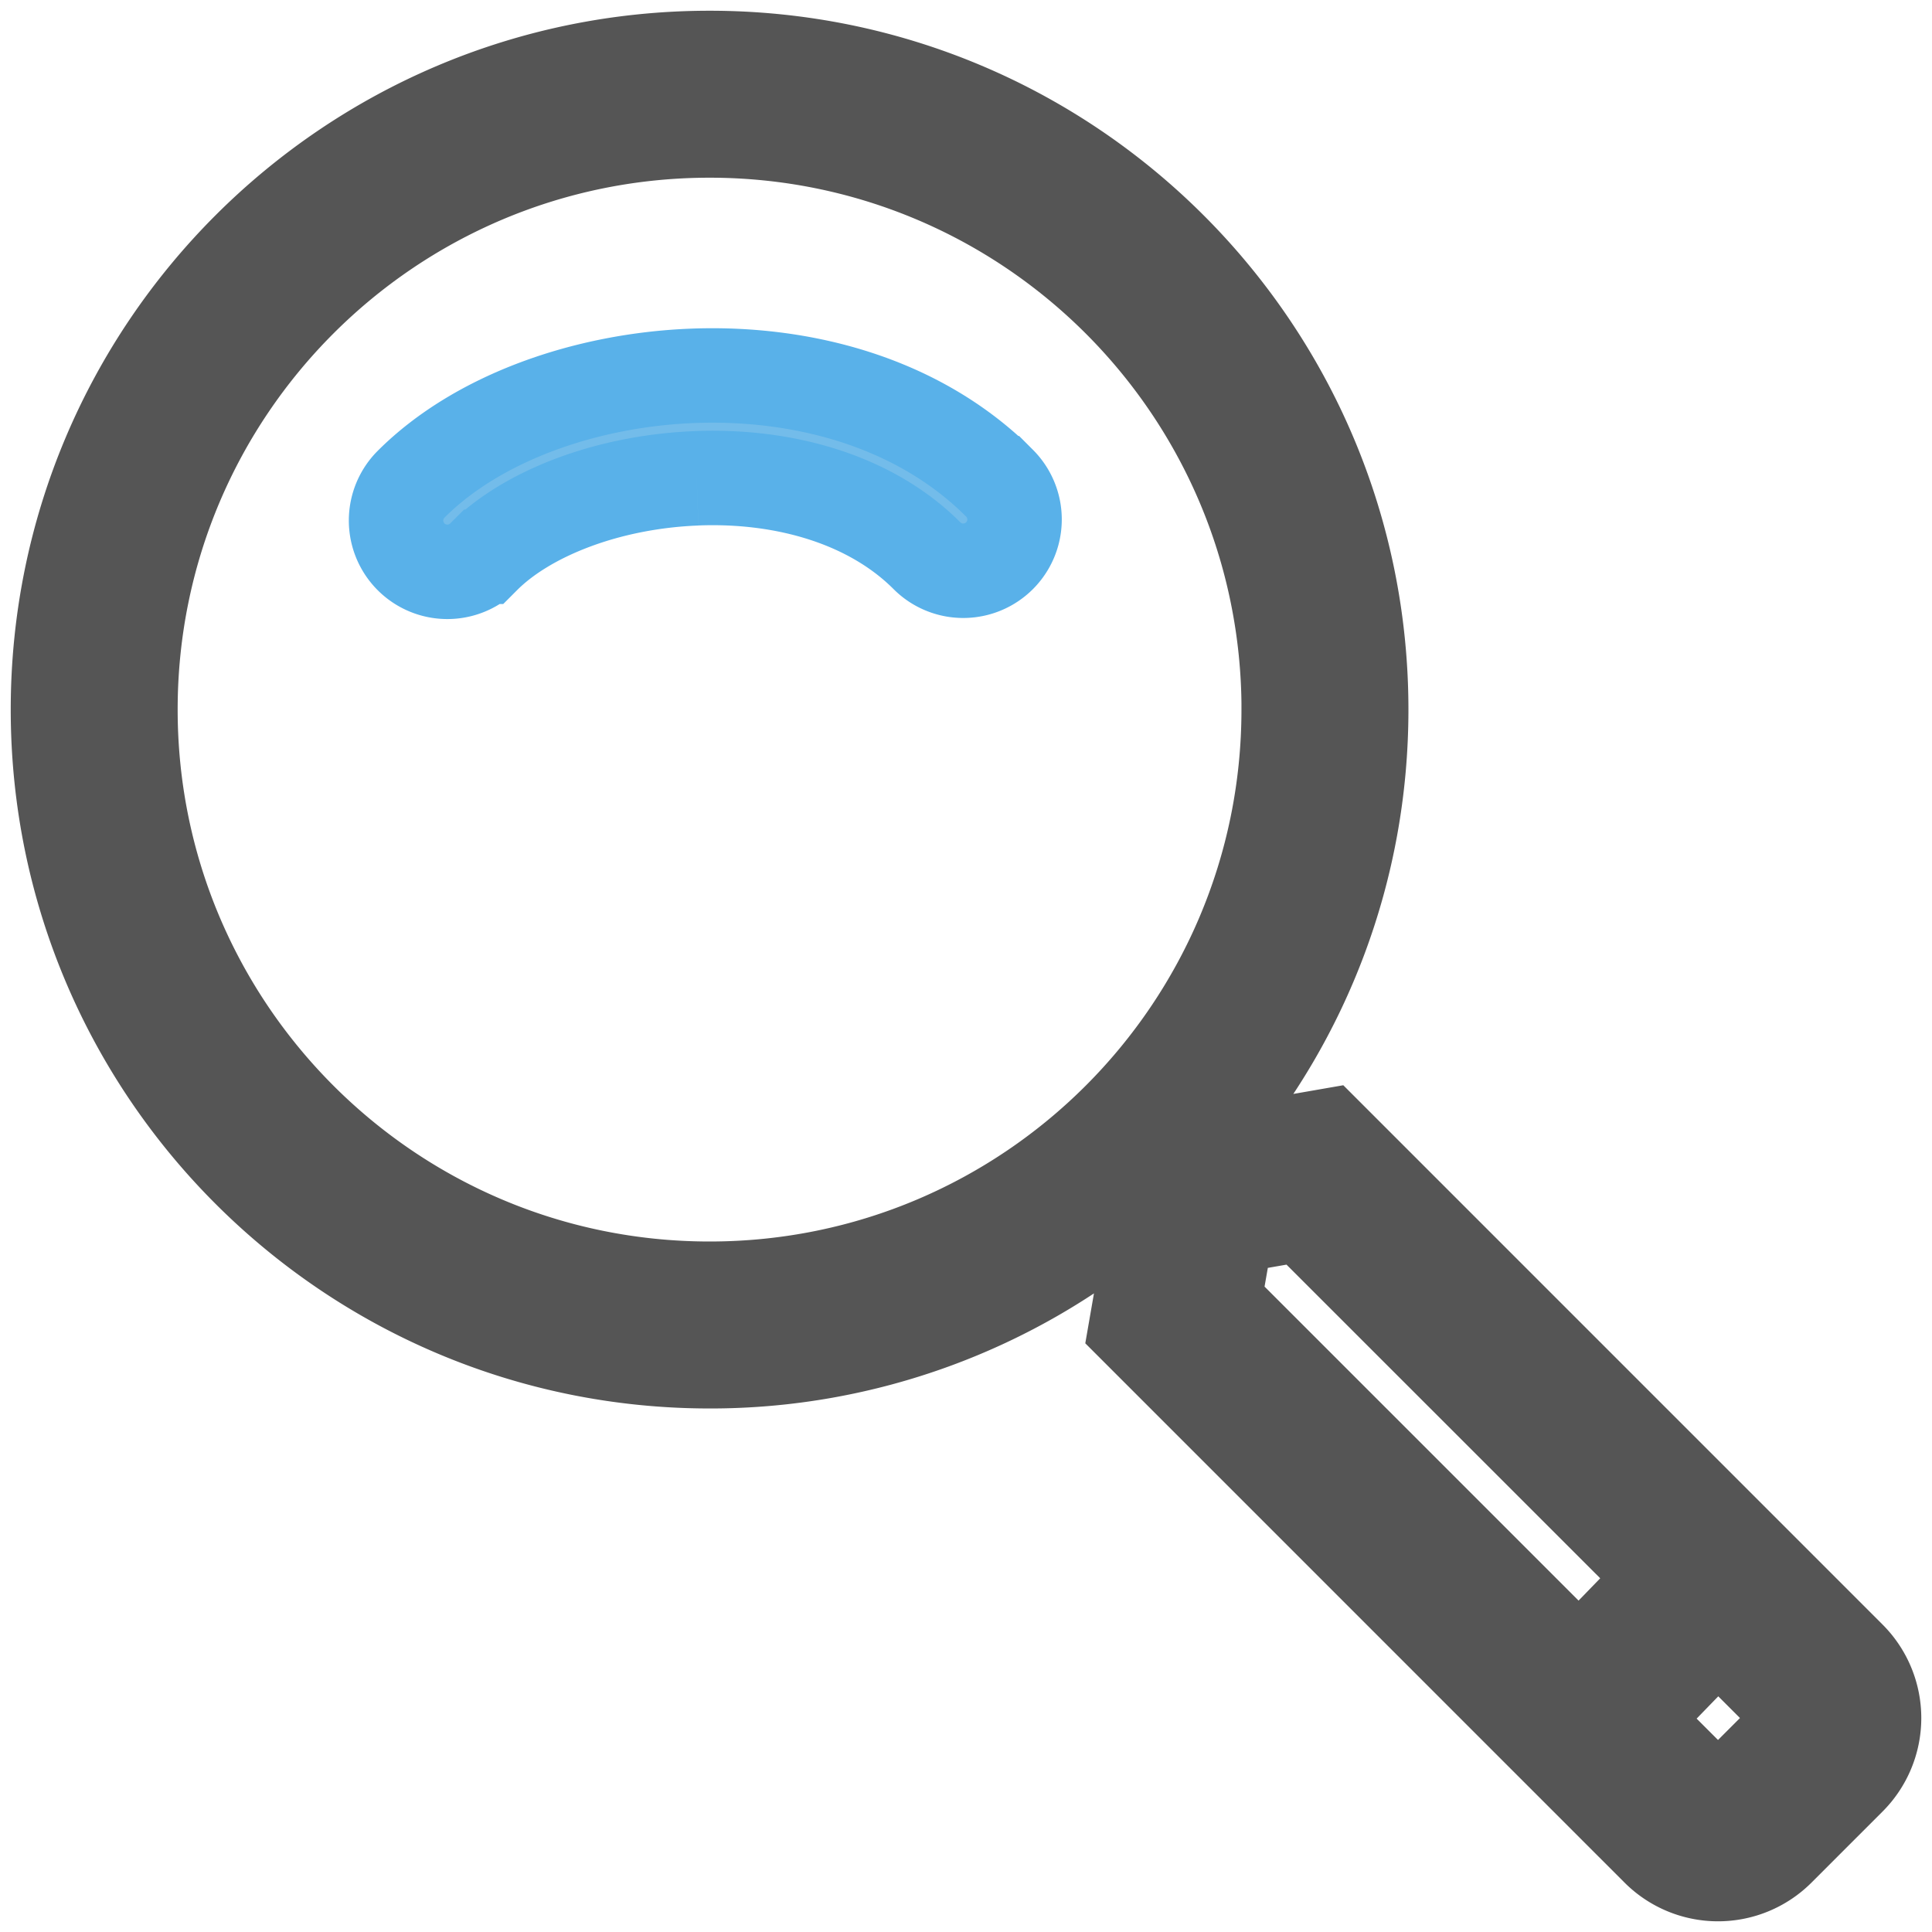
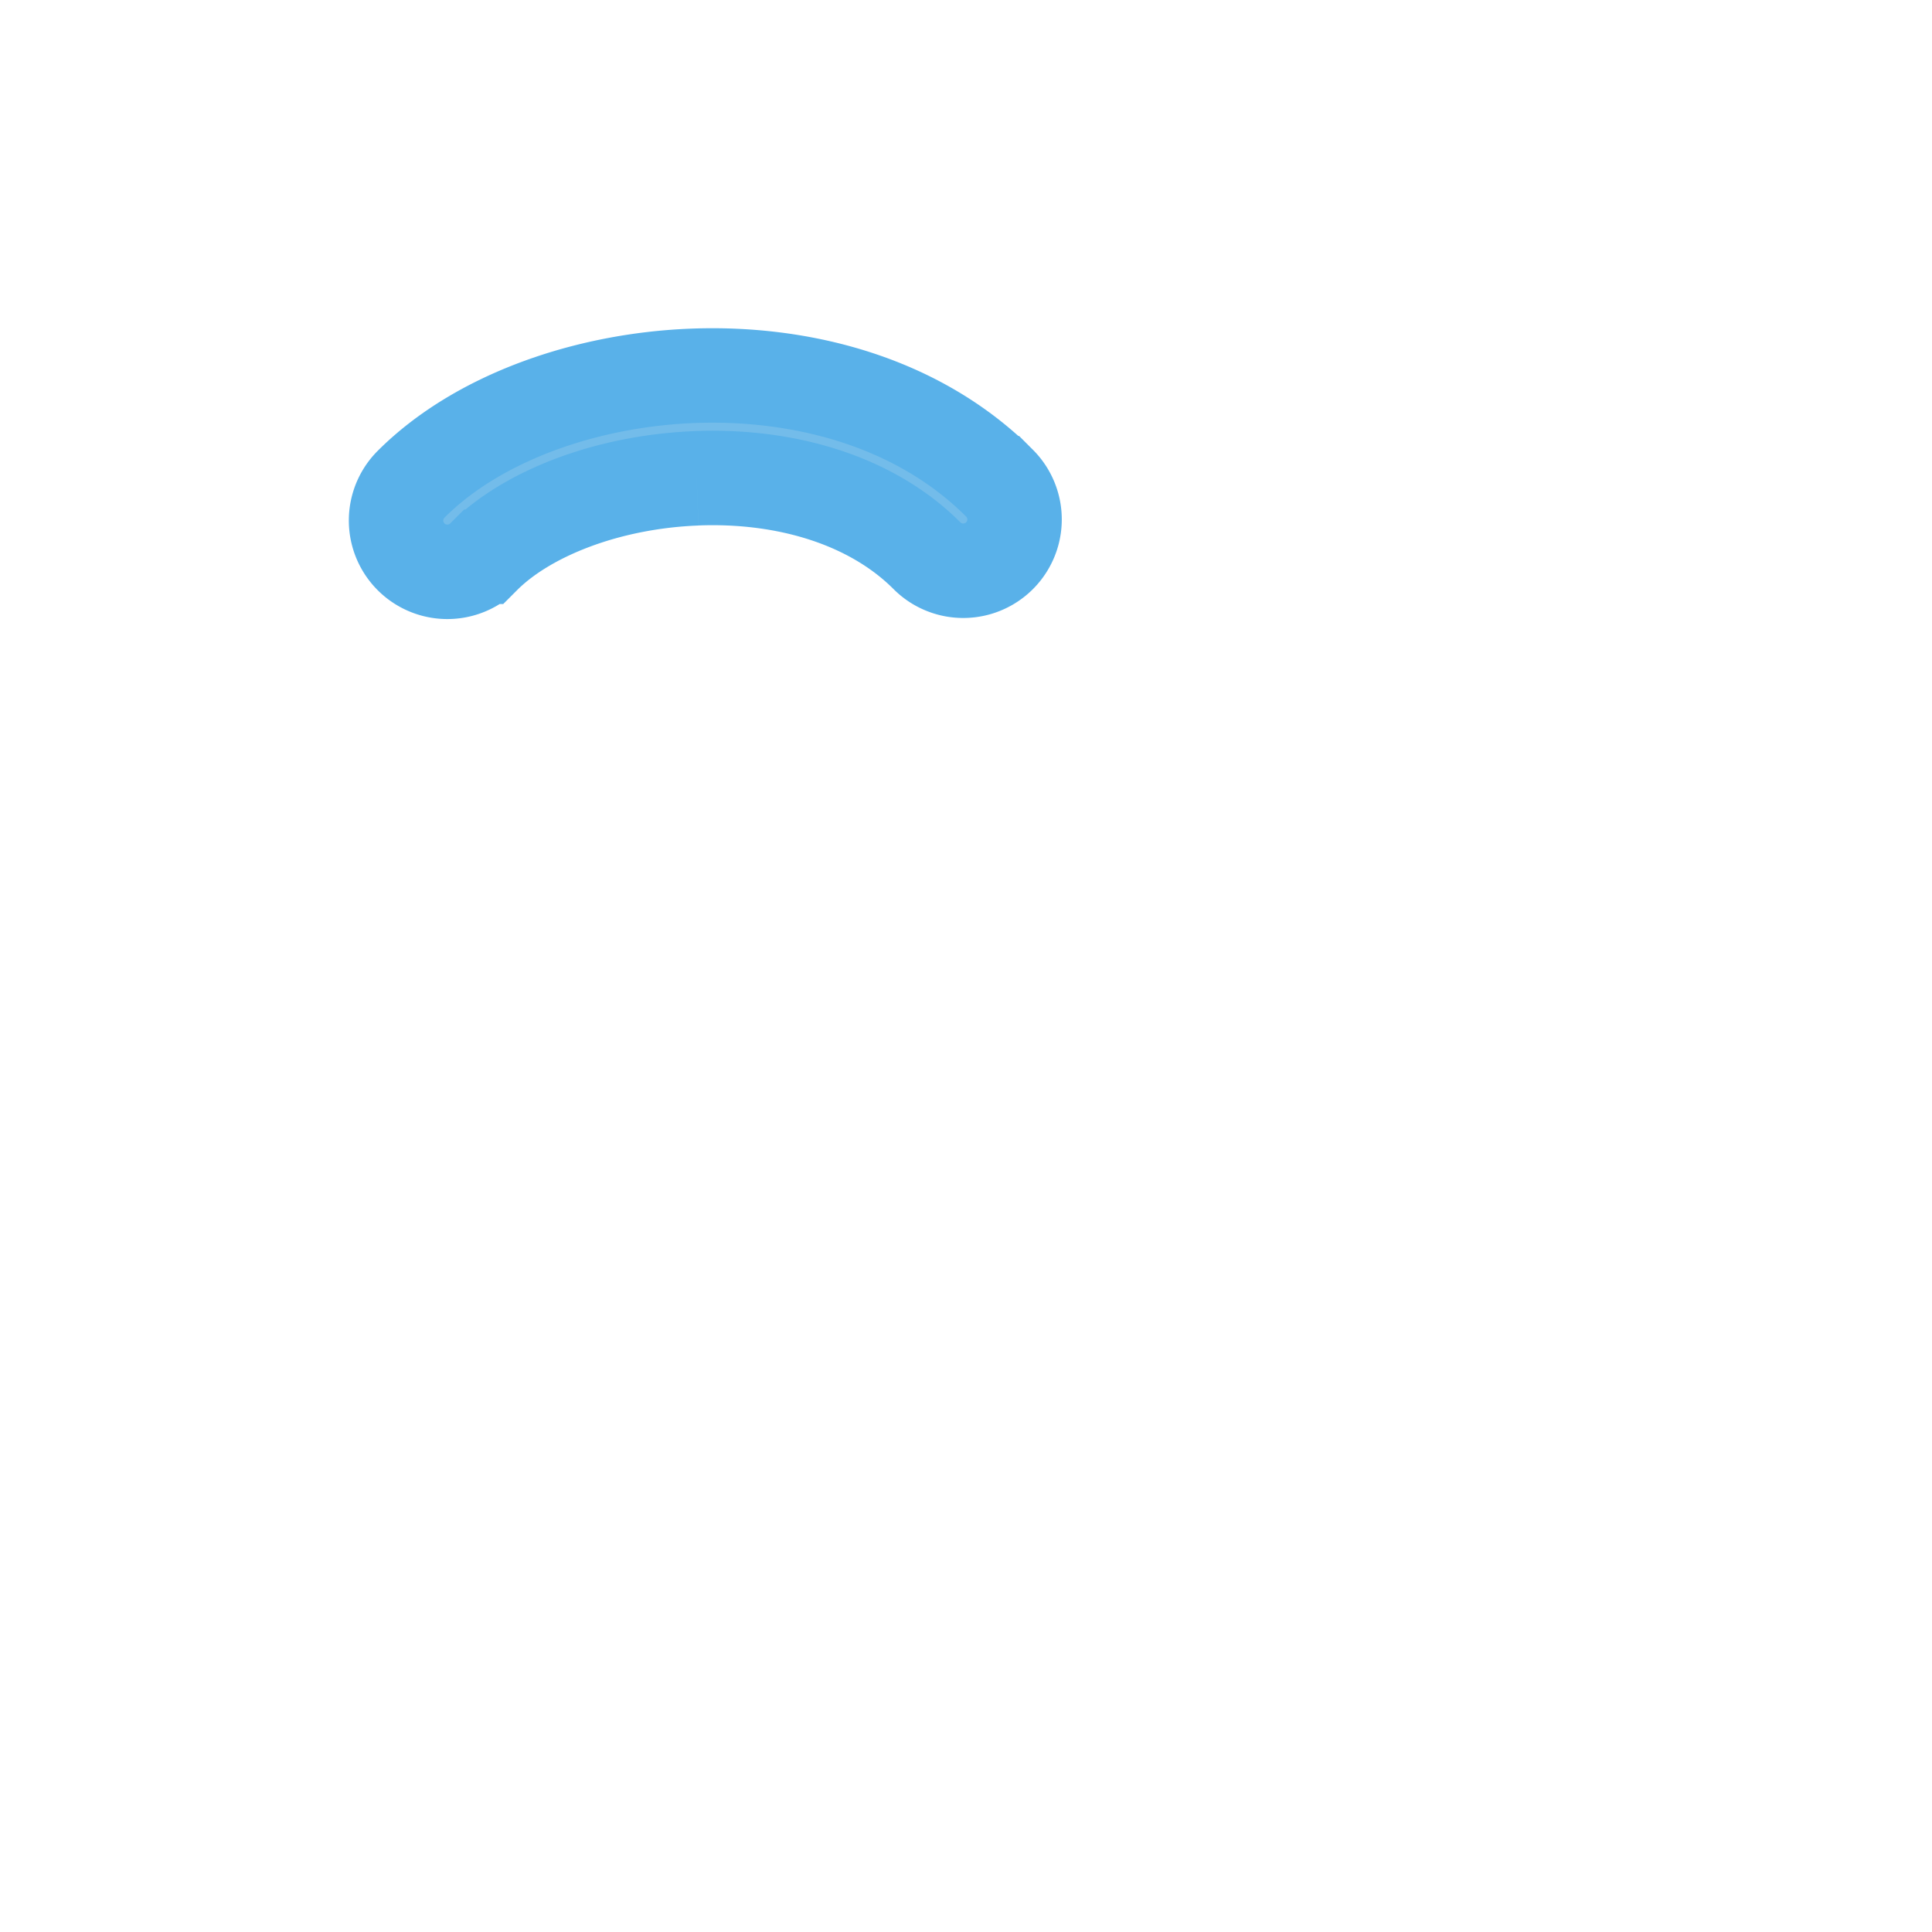
<svg xmlns="http://www.w3.org/2000/svg" width="45" height="45" fill="none">
  <path fill="#73BCEA" d="M16.226 11.141c-2.078.08-3.957.822-4.961 1.828a1.194 1.194 0 1 1-1.69-1.69c1.55-1.55 4.073-2.429 6.558-2.525 2.503-.097 5.234.587 7.148 2.5a1.195 1.195 0 0 1-1.69 1.69c-1.302-1.304-3.302-1.884-5.365-1.804" />
  <path stroke="#59B1E9" stroke-width="2.2" d="M16.226 11.141c-2.078.08-3.957.822-4.961 1.828a1.194 1.194 0 1 1-1.69-1.69c1.55-1.55 4.073-2.429 6.558-2.525 2.503-.097 5.234.587 7.148 2.5a1.195 1.195 0 0 1-1.69 1.69c-1.302-1.304-3.302-1.884-5.365-1.804" />
-   <path fill="#555" fill-rule="evenodd" stroke="#555" stroke-width="1.5" d="M26.542 28.396a15.47 15.47 0 0 1-10.014 3.66C7.952 32.055 1 25.103 1 16.527S7.952 1 16.528 1s15.527 6.952 15.527 15.528c0 3.816-1.376 7.31-3.66 10.014l2.638-.459 12.283 12.284a2.33 2.33 0 0 1 0 3.299l-1.65 1.65a2.33 2.33 0 0 1-3.3 0L26.084 31.033zm3.124-11.868c0 7.256-5.882 13.139-13.138 13.139s-13.14-5.883-13.14-13.14c0-7.256 5.883-13.138 13.14-13.138 7.256 0 13.139 5.882 13.139 13.139Zm8.659 20.225L30.22 28.65l-1.338.233-.234 1.339 8.128 8.128zm.14 3.285 1.551 1.55 1.572-1.572-1.574-1.574z" clip-rule="evenodd" />
</svg>